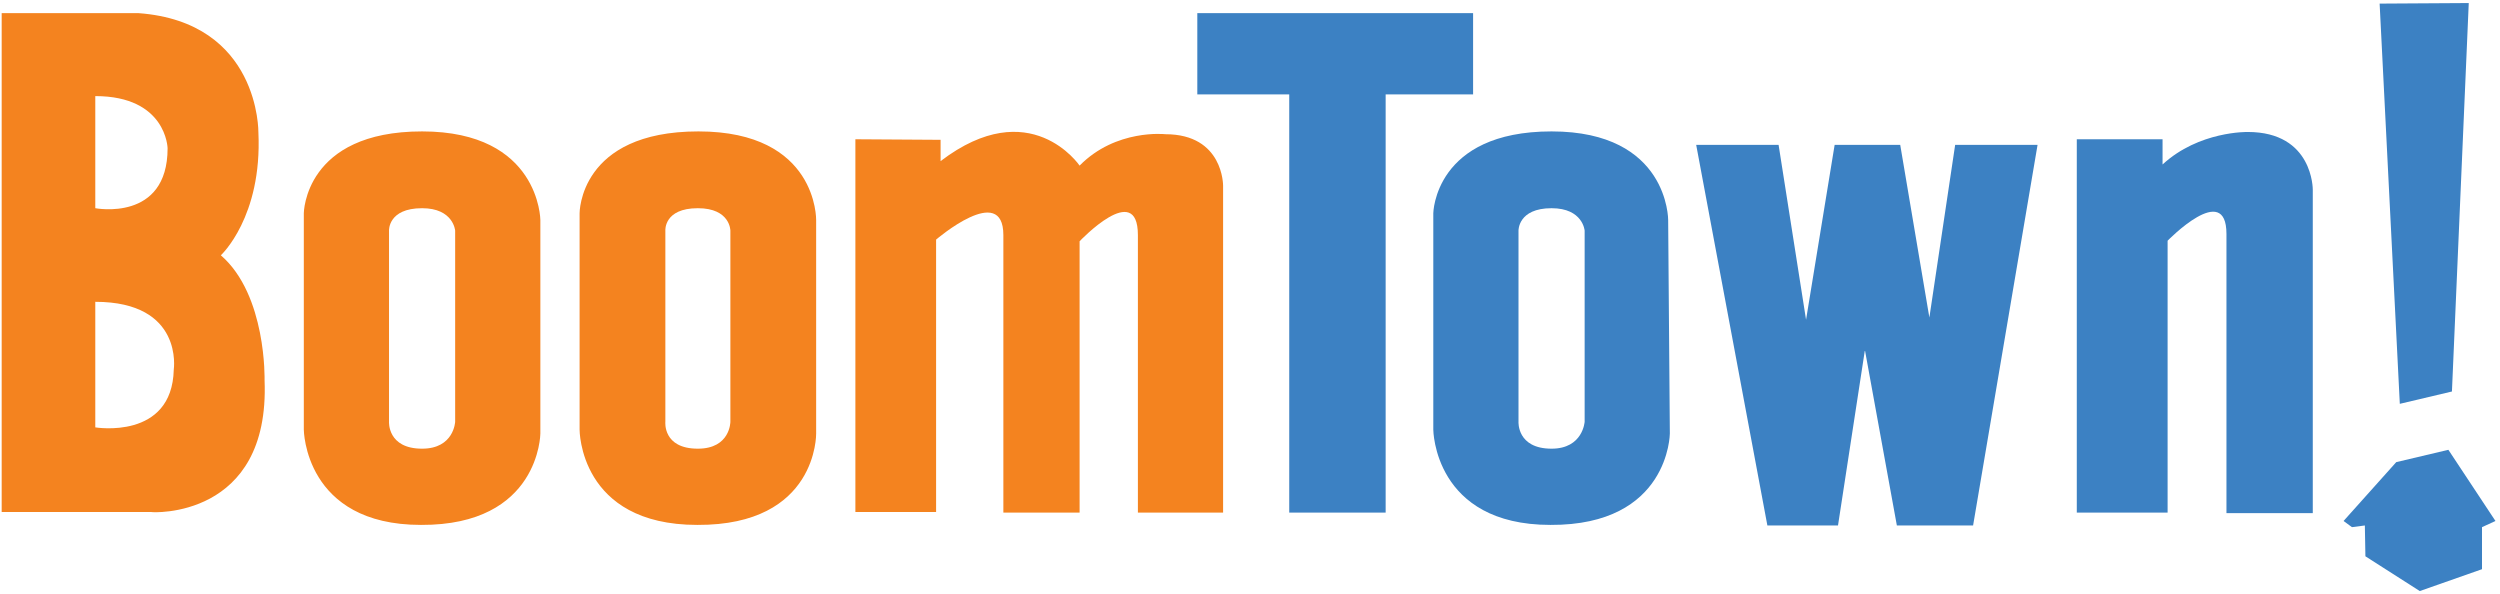
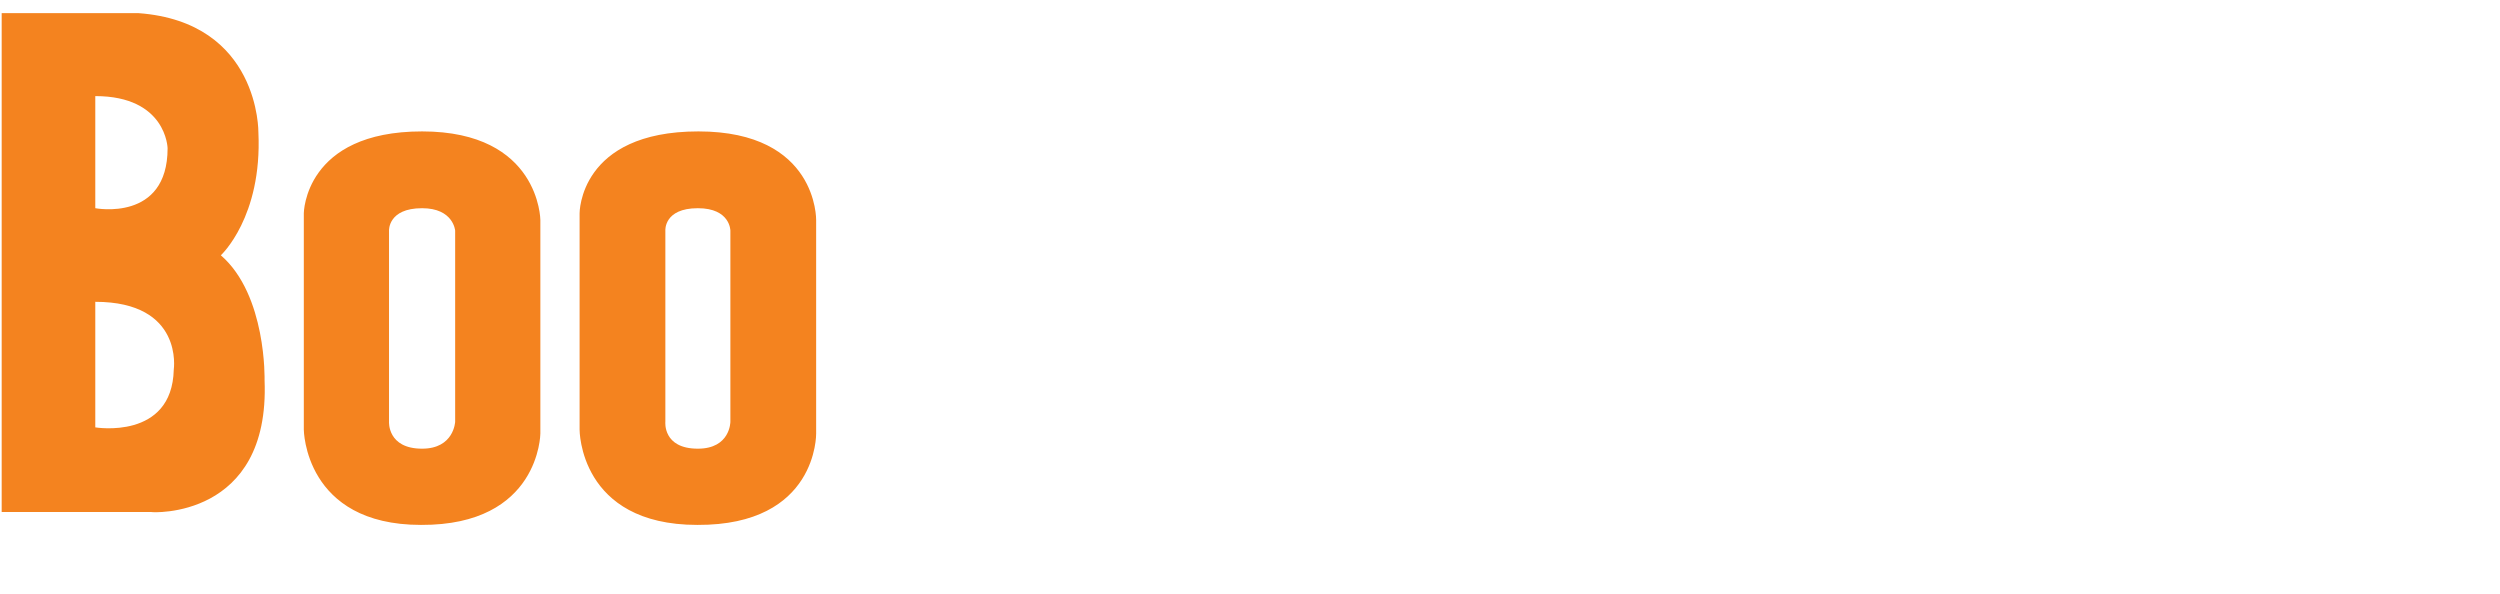
<svg xmlns="http://www.w3.org/2000/svg" width="446" height="106">
  <g fill="none" fill-rule="nonzero">
    <path fill="#F4831F" d="M31 65.944c-.3 12.6-14 10.3-14 10.3v-22.4c15.8 0 14 12.1 14 12.1Zm-14-48.8c12.7 0 12.9 9.3 12.9 9.3 0 13.2-12.9 10.7-12.9 10.7v-20Zm30.2 50.7s.4-15.2-7.8-22.3c0 0 7.4-6.8 6.7-21.9 0 0 .3-19.7-21.4-21.3H.3v89H27c0 .1 21.2 1.3 20.2-23.5ZM81.2 41.144v34.1s-.2 4.8-5.9 4.8c-6.2 0-5.9-4.8-5.9-4.8v-34.1s-.2-4 5.9-4c5.6 0 5.9 4 5.9 4m15.2 36.2v-38.1s-.1-15.8-21.1-15.8-21.1 14.6-21.1 14.6v38.6s.1 17 20.9 17c21.2.1 21.3-16.3 21.3-16.3M130.3 41.144v34.1s0 4.8-5.8 4.8c-6.3 0-5.8-4.8-5.8-4.8v-34.1s-.3-4 5.8-4c5.8 0 5.8 4 5.8 4m15.3 36.2v-38.1s.3-15.8-21-15.8-21.2 14.6-21.2 14.6v38.6s-.1 17 21 17c21.5.1 21.2-16.3 21.2-16.3" />
-     <path fill="#3C81C3" d="M282.7 41.144v34.1s-.3 4.8-5.9 4.8c-6.2 0-5.9-4.8-5.9-4.8v-34.1s-.1-4 5.9-4c5.6 0 5.9 4 5.9 4m15.2 36.2-.3-38.1s.1-15.8-20.8-15.8c-20.9 0-21.1 14.6-21.1 14.6v38.6s.1 17 20.9 17c21.2.1 21.3-16.3 21.3-16.3" />
-     <path fill="#F4831F" d="M152.6 24.844v66.5H167v-48.6s12-10.3 12-.8v49.5h13.6v-48.4s10.4-11 10.4-1.1v49.5h15.2v-58.3s.1-9.2-10.3-9.2c0 0-8.8-1-15.3 5.6 0 0-8.8-13-24.8-.8v-3.8l-15.2-.1Z" />
-     <path fill="#3C81C3" d="M213.6 16.844v-14.5h49.2v14.5h-15.6v74.6H230v-74.6zM302.6 25.844l12.7 67.9h12.6l4.8-31.3 5.7 31.3H352l11.5-67.9h-14.7l-4.6 30.8-5.2-30.8h-11.7l-5.1 31.2-4.9-31.2zM370.5 24.744v66.7h16.2v-48.5s10.5-10.8 10.5-1.2v49.8h15.4v-57.7s.1-10.3-11.6-10.3c0 0-8.7-.2-15.2 5.8v-4.5h-15.3v-.1ZM424.526.644l3.6 71.4 9.3-2.2 3-69.3zM445.19 92.944l-8.4-12.7-9.3 2.2-9.4 10.5 1.5 1.1 2.3-.3.1 5.5 9.7 6.2 11.1-3.9v-7.5z" />
  </g>
</svg>